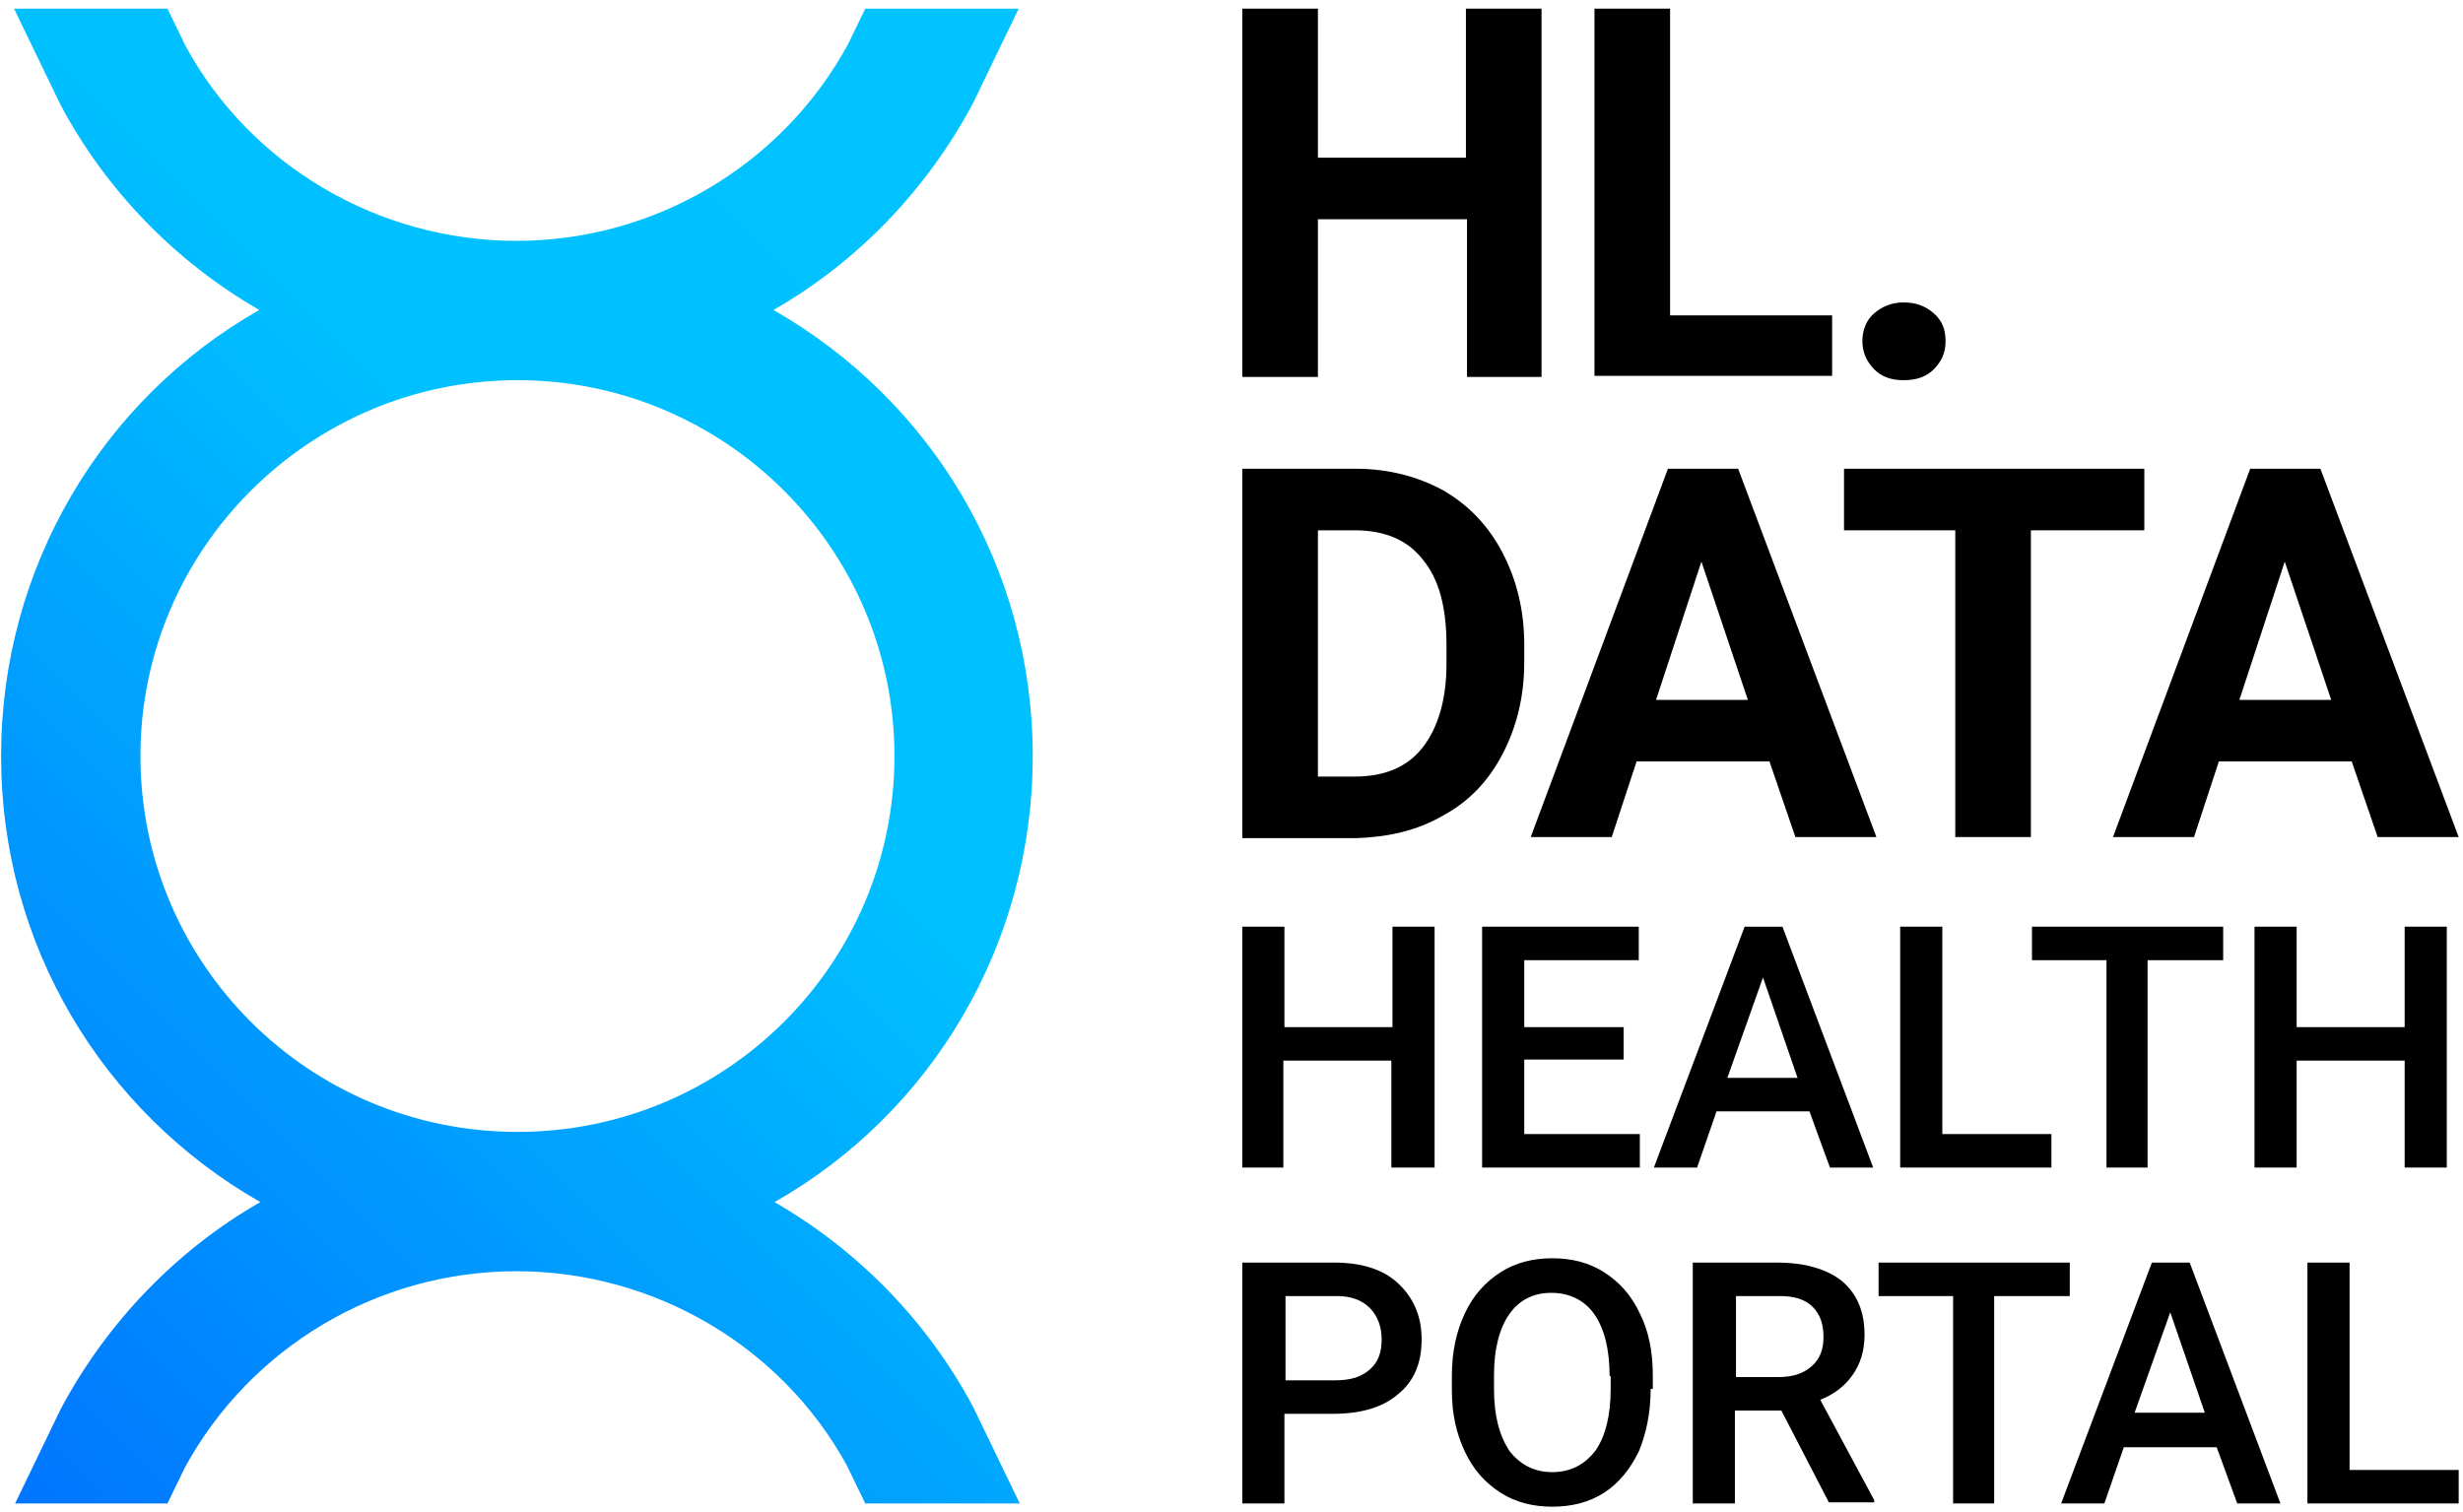
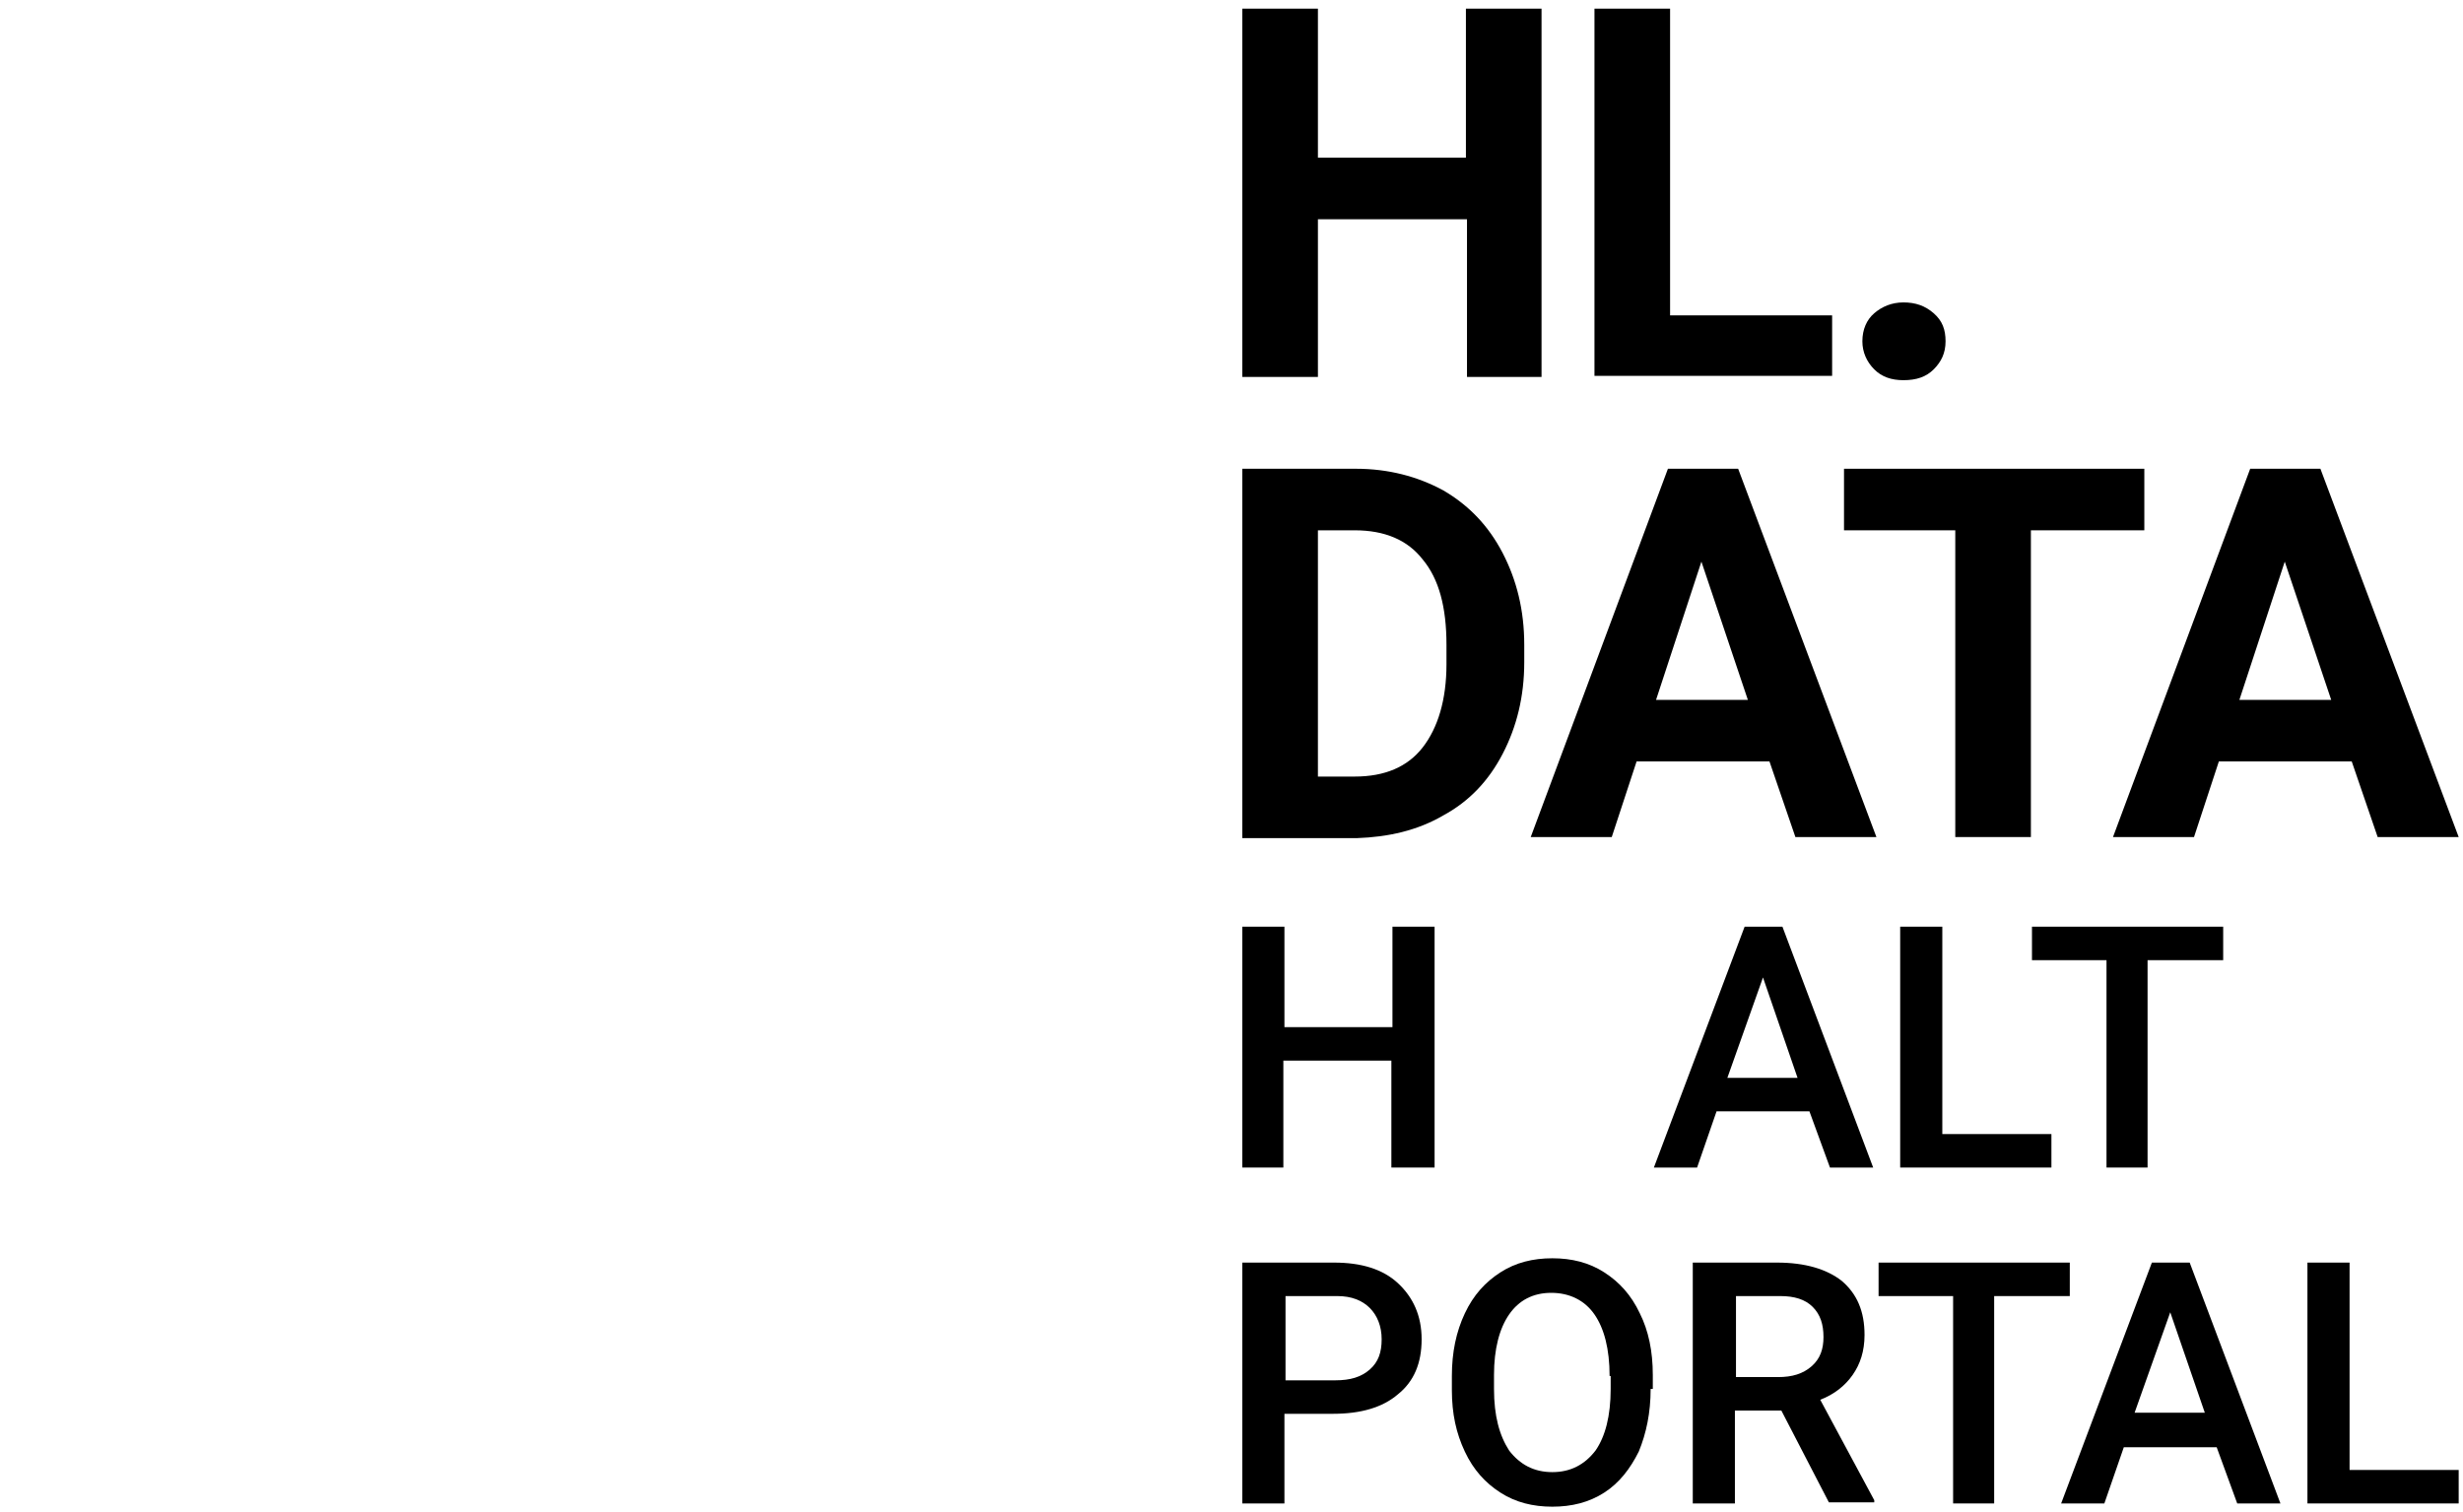
<svg xmlns="http://www.w3.org/2000/svg" width="228" height="140" viewBox="0 0 228 140" fill="none">
-   <path d="M94.4 139.2H80.1L78.4 135.7C72.4 124.7 60.6 117.7 47.8 117.7C35 117.7 23.2 124.7 17.1 135.9L15.5 139.2H1.4L5.6 130.5C9.9 122.4 16.4 115.7 24.1 111.3C9.4 102.9 0.1 87.4 0.1 70C0.1 52.6 9.4 37 24 28.7C16.2 24.2 9.8 17.6 5.6 9.7L1.3 0.8H15.5L17.2 4.3C23.2 15.3 35 22.3 47.8 22.3C60.6 22.3 72.4 15.3 78.5 4.1L80.1 0.8H94.3L90.1 9.5C85.8 17.6 79.3 24.3 71.6 28.7C86.3 37.1 95.6 52.6 95.6 70C95.6 87.4 86.3 103 71.7 111.3C79.5 115.8 85.9 122.4 90.1 130.3L94.4 139.2ZM47.9 35.2C28.7 35.2 13 50.8 13 70C13 89.2 28.6 104.8 47.9 104.8C67.2 104.8 82.8 89.2 82.8 70C82.8 50.8 67.1 35.2 47.9 35.2Z" fill="url(#paint0_linear_11063_25418)" />
  <path d="M142.8 34.9H135.8V20.3H122V34.9H115V0.8H122V14.6H135.7V0.8H142.7V34.9H142.8Z" fill="black" />
  <path d="M154.7 29.2H169.6V34.8H147.6V0.8H154.6V29.2H154.7Z" fill="black" />
  <path d="M172.4 31.6C172.4 30.5 172.8 29.6 173.5 29C174.2 28.4 175.1 28 176.2 28C177.3 28 178.2 28.3 179 29C179.8 29.7 180.1 30.5 180.1 31.6C180.1 32.7 179.7 33.5 179 34.2C178.3 34.9 177.4 35.2 176.2 35.2C175.1 35.2 174.2 34.9 173.5 34.2C172.8 33.5 172.4 32.6 172.4 31.6Z" fill="black" />
  <path d="M115 77.5V43.4H125.5C128.5 43.4 131.2 44.1 133.6 45.4C136 46.8 137.8 48.7 139.1 51.2C140.4 53.7 141.1 56.5 141.1 59.7V61.3C141.1 64.5 140.4 67.3 139.1 69.8C137.8 72.3 136 74.2 133.6 75.5C131.2 76.9 128.5 77.5 125.6 77.6H115V77.5ZM122 49.1V71.9H125.4C128.2 71.9 130.3 71 131.7 69.2C133.1 67.4 133.9 64.8 133.9 61.5V59.7C133.9 56.2 133.2 53.6 131.7 51.8C130.3 50 128.2 49.1 125.4 49.1H122Z" fill="black" />
  <path d="M163.8 70.5H151.5L149.2 77.5H141.7L154.4 43.4H160.9L173.7 77.5H166.2L163.8 70.5ZM153.3 64.8H161.8L157.5 52L153.3 64.8Z" fill="black" />
  <path d="M198.5 49.1H188V77.5H181V49.1H170.7V43.4H198.5V49.1Z" fill="black" />
  <path d="M217.7 70.5H205.4L203.1 77.5H195.6L208.3 43.4H214.8L227.6 77.5H220.1L217.7 70.5ZM207.3 64.8H215.8L211.5 52L207.3 64.8Z" fill="black" />
  <path d="M132.7 108.1H128.8V98.2H118.8V108.1H115V85.8H118.9V95.1H128.9V85.8H132.8V108.1H132.7Z" fill="black" />
-   <path d="M150.3 98.1H141.1V105H151.8V108.1H137.2V85.8H151.7V88.9H141.1V95.1H150.3V98.1Z" fill="black" />
  <path d="M167.5 102.9H158.9L157.1 108.1H153.1L161.5 85.8H165L173.4 108.1H169.4L167.5 102.9ZM159.9 99.8H166.4L163.2 90.5L159.9 99.8Z" fill="black" />
  <path d="M179.8 105H189.9V108.1H175.9V85.8H179.8V105Z" fill="black" />
  <path d="M205.8 88.9H198.8V108.1H195V88.9H188.1V85.8H205.8V88.9V88.9Z" fill="black" />
-   <path d="M226.5 108.1H222.6V98.2H212.6V108.1H208.7V85.8H212.6V95.1H222.6V85.8H226.5V108.1Z" fill="black" />
  <path d="M118.9 130.9V139.2H115V116.9H123.5C126 116.9 128 117.5 129.4 118.8C130.8 120.1 131.6 121.8 131.6 124C131.6 126.2 130.9 127.9 129.4 129.1C128 130.3 126 130.9 123.4 130.9H118.9ZM118.9 127.8H123.6C125 127.8 126 127.5 126.8 126.8C127.6 126.1 127.9 125.2 127.9 124C127.9 122.8 127.5 121.8 126.8 121.1C126.1 120.4 125.1 120 123.8 120H119V127.8H118.9Z" fill="black" />
  <path d="M152.8 128.6C152.8 130.8 152.4 132.7 151.7 134.4C150.9 136 149.9 137.3 148.5 138.2C147.1 139.1 145.5 139.5 143.7 139.5C141.9 139.5 140.3 139.1 138.9 138.2C137.5 137.3 136.4 136.1 135.6 134.4C134.8 132.7 134.4 130.9 134.4 128.7V127.4C134.4 125.2 134.8 123.3 135.6 121.6C136.4 119.9 137.5 118.7 138.9 117.8C140.3 116.9 141.9 116.5 143.7 116.5C145.5 116.5 147.1 116.9 148.5 117.8C149.9 118.7 151 119.9 151.8 121.6C152.6 123.2 153 125.1 153 127.3V128.6H152.8ZM149 127.4C149 124.9 148.5 123 147.6 121.7C146.7 120.4 145.3 119.7 143.6 119.7C141.9 119.7 140.6 120.4 139.7 121.7C138.8 123 138.3 124.9 138.3 127.3V128.6C138.3 131.1 138.8 132.9 139.7 134.3C140.7 135.6 142 136.3 143.7 136.3C145.4 136.3 146.7 135.6 147.7 134.3C148.6 133 149.1 131.1 149.1 128.6V127.4H149Z" fill="black" />
  <path d="M164.9 130.6H160.6V139.2H156.7V116.9H164.5C167.1 116.9 169.1 117.5 170.5 118.6C171.9 119.8 172.6 121.4 172.6 123.6C172.6 125.1 172.2 126.3 171.5 127.3C170.8 128.3 169.8 129.1 168.5 129.6L173.5 138.9V139.1H169.3L164.9 130.6ZM160.6 127.5H164.6C165.9 127.5 166.9 127.2 167.7 126.5C168.5 125.8 168.8 124.9 168.8 123.8C168.8 122.6 168.5 121.7 167.8 121C167.1 120.3 166.1 120 164.8 120H160.7V127.5H160.6Z" fill="black" />
  <path d="M191.6 120H184.6V139.2H180.8V120H173.9V116.9H191.6V120V120Z" fill="black" />
  <path d="M205.2 134H196.6L194.8 139.2H190.8L199.2 116.9H202.7L211.1 139.2H207.1L205.2 134ZM197.6 130.8H204.1L200.9 121.5L197.6 130.8Z" fill="black" />
  <path d="M217.5 136.1H227.6V139.2H213.6V116.9H217.5V136.1Z" fill="black" />
  <defs>
    <linearGradient id="paint0_linear_11063_25418" x1="-9.976" y1="127.872" x2="105.748" y2="12.148" gradientUnits="userSpaceOnUse">
      <stop stop-color="#0075FF" />
      <stop offset="0.6" stop-color="#00C0FF" />
      <stop offset="1" stop-color="#00C3FF" />
    </linearGradient>
  </defs>
</svg>